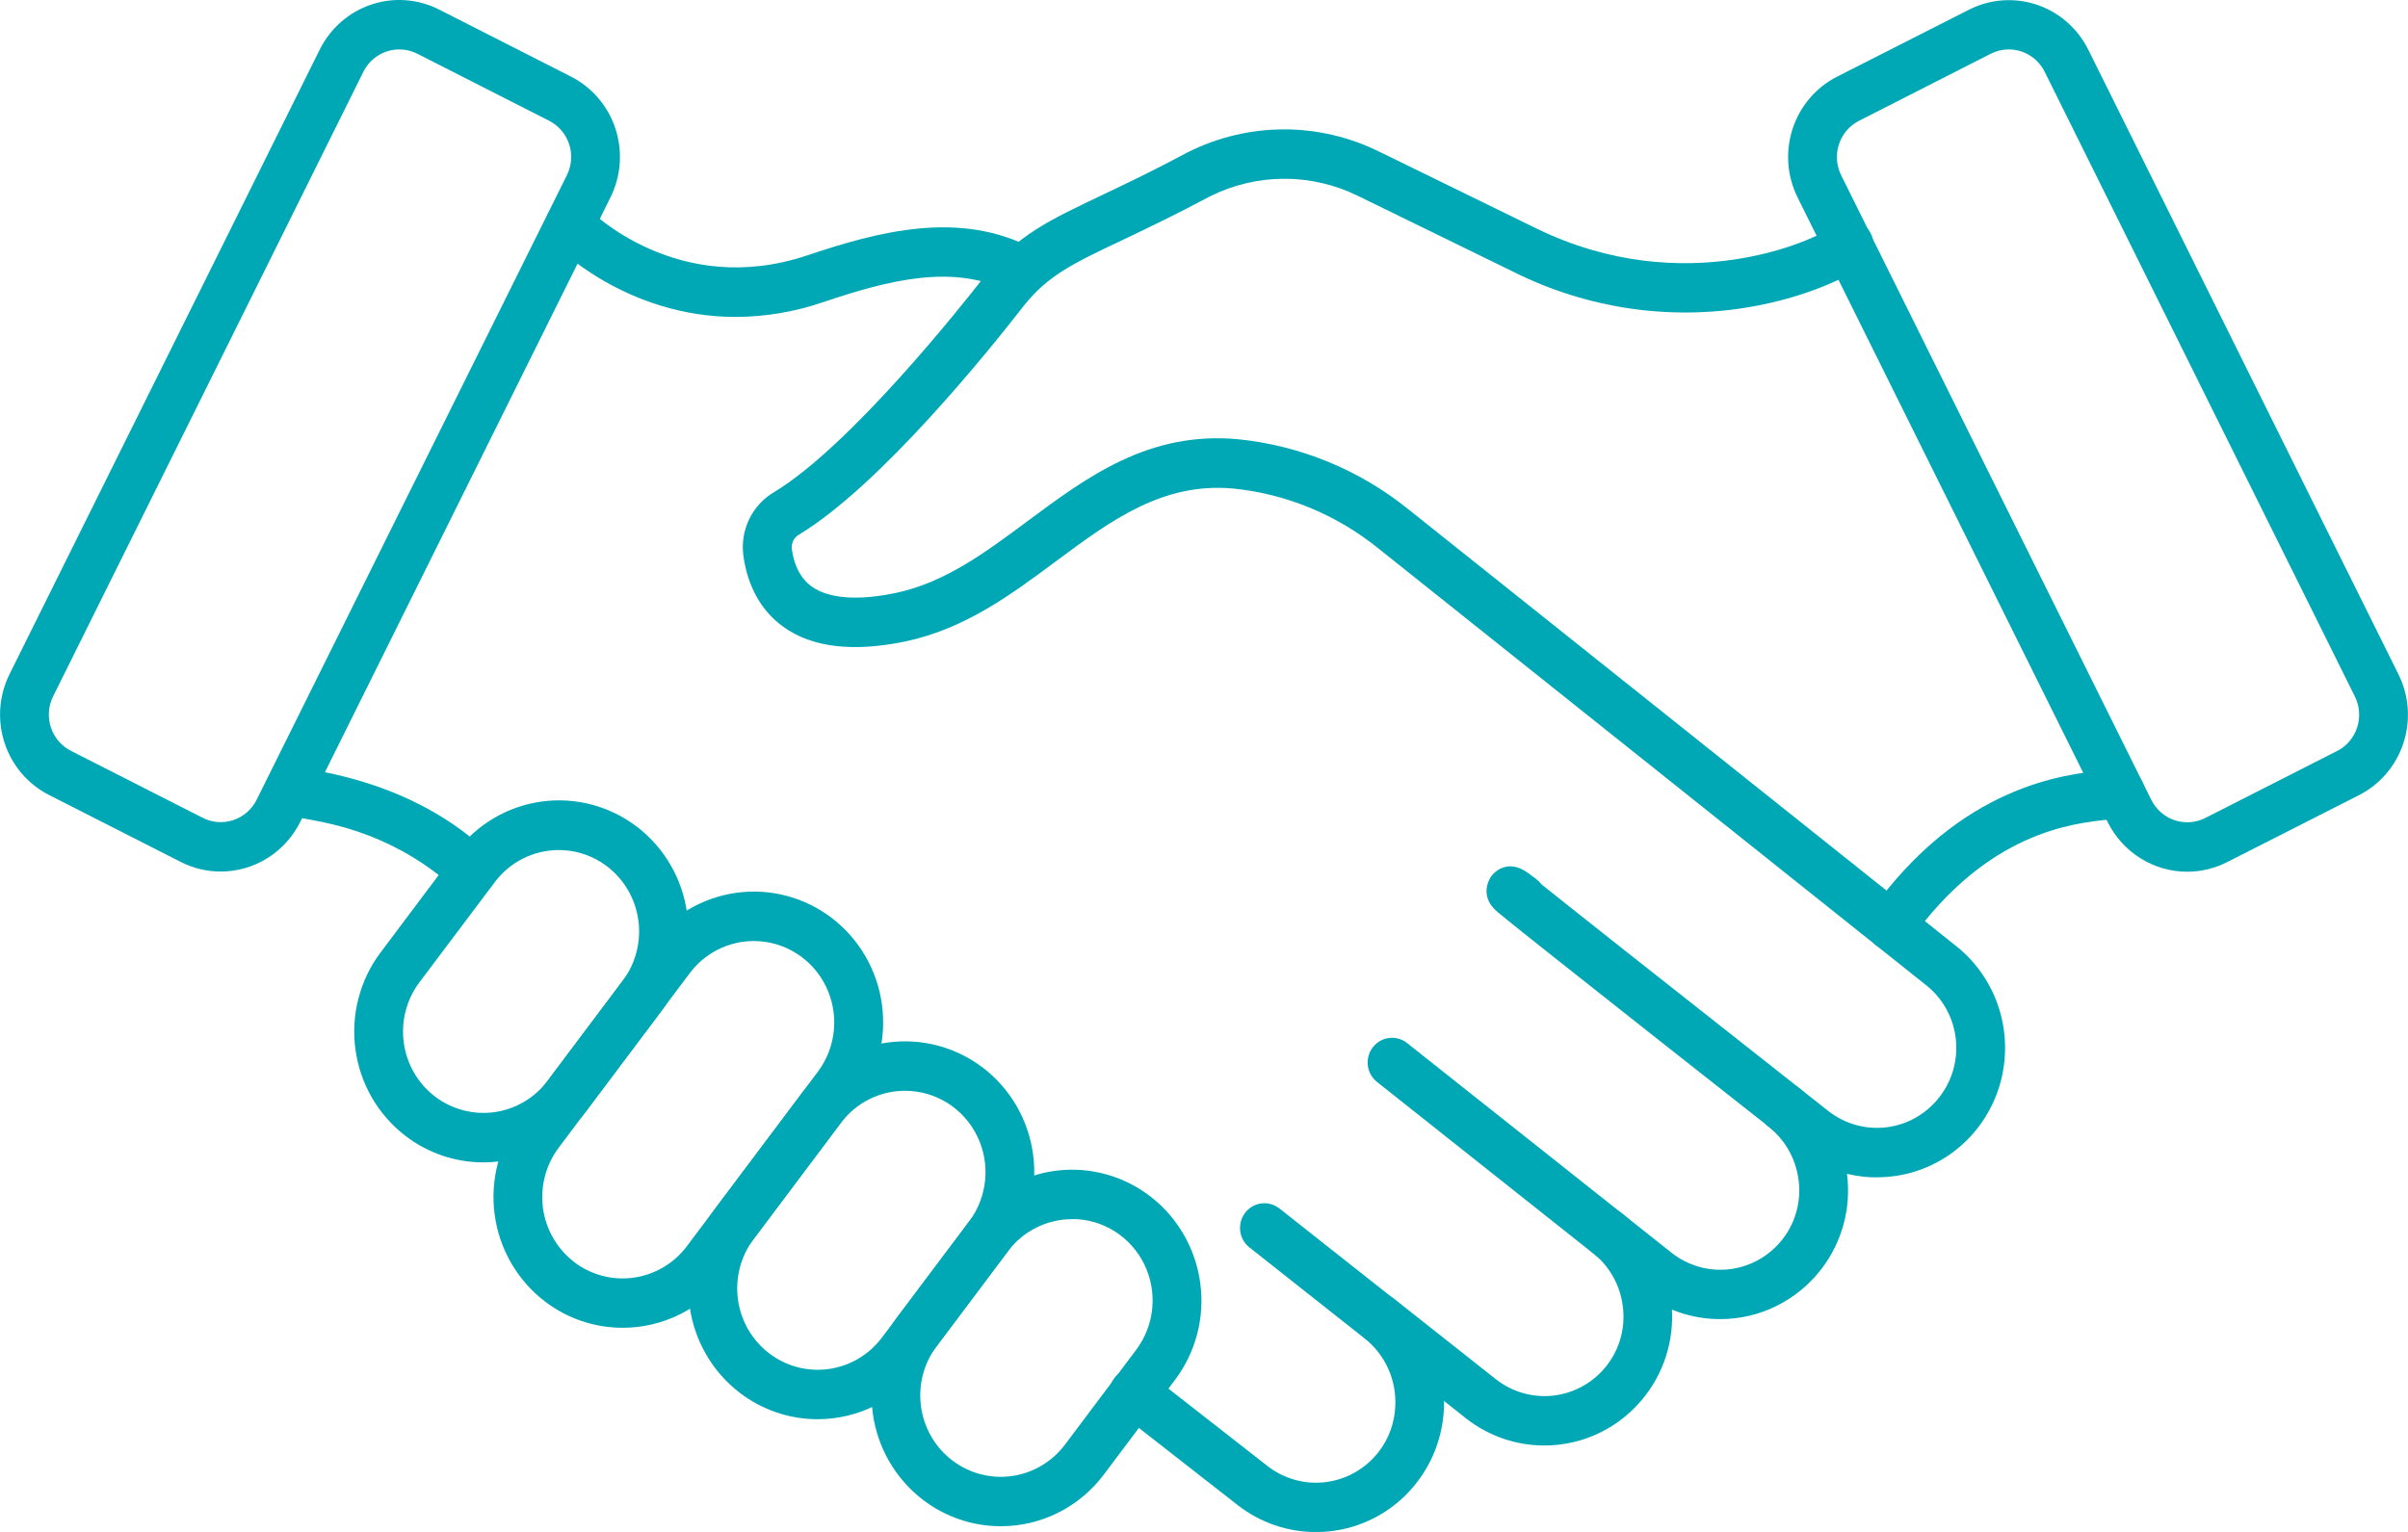
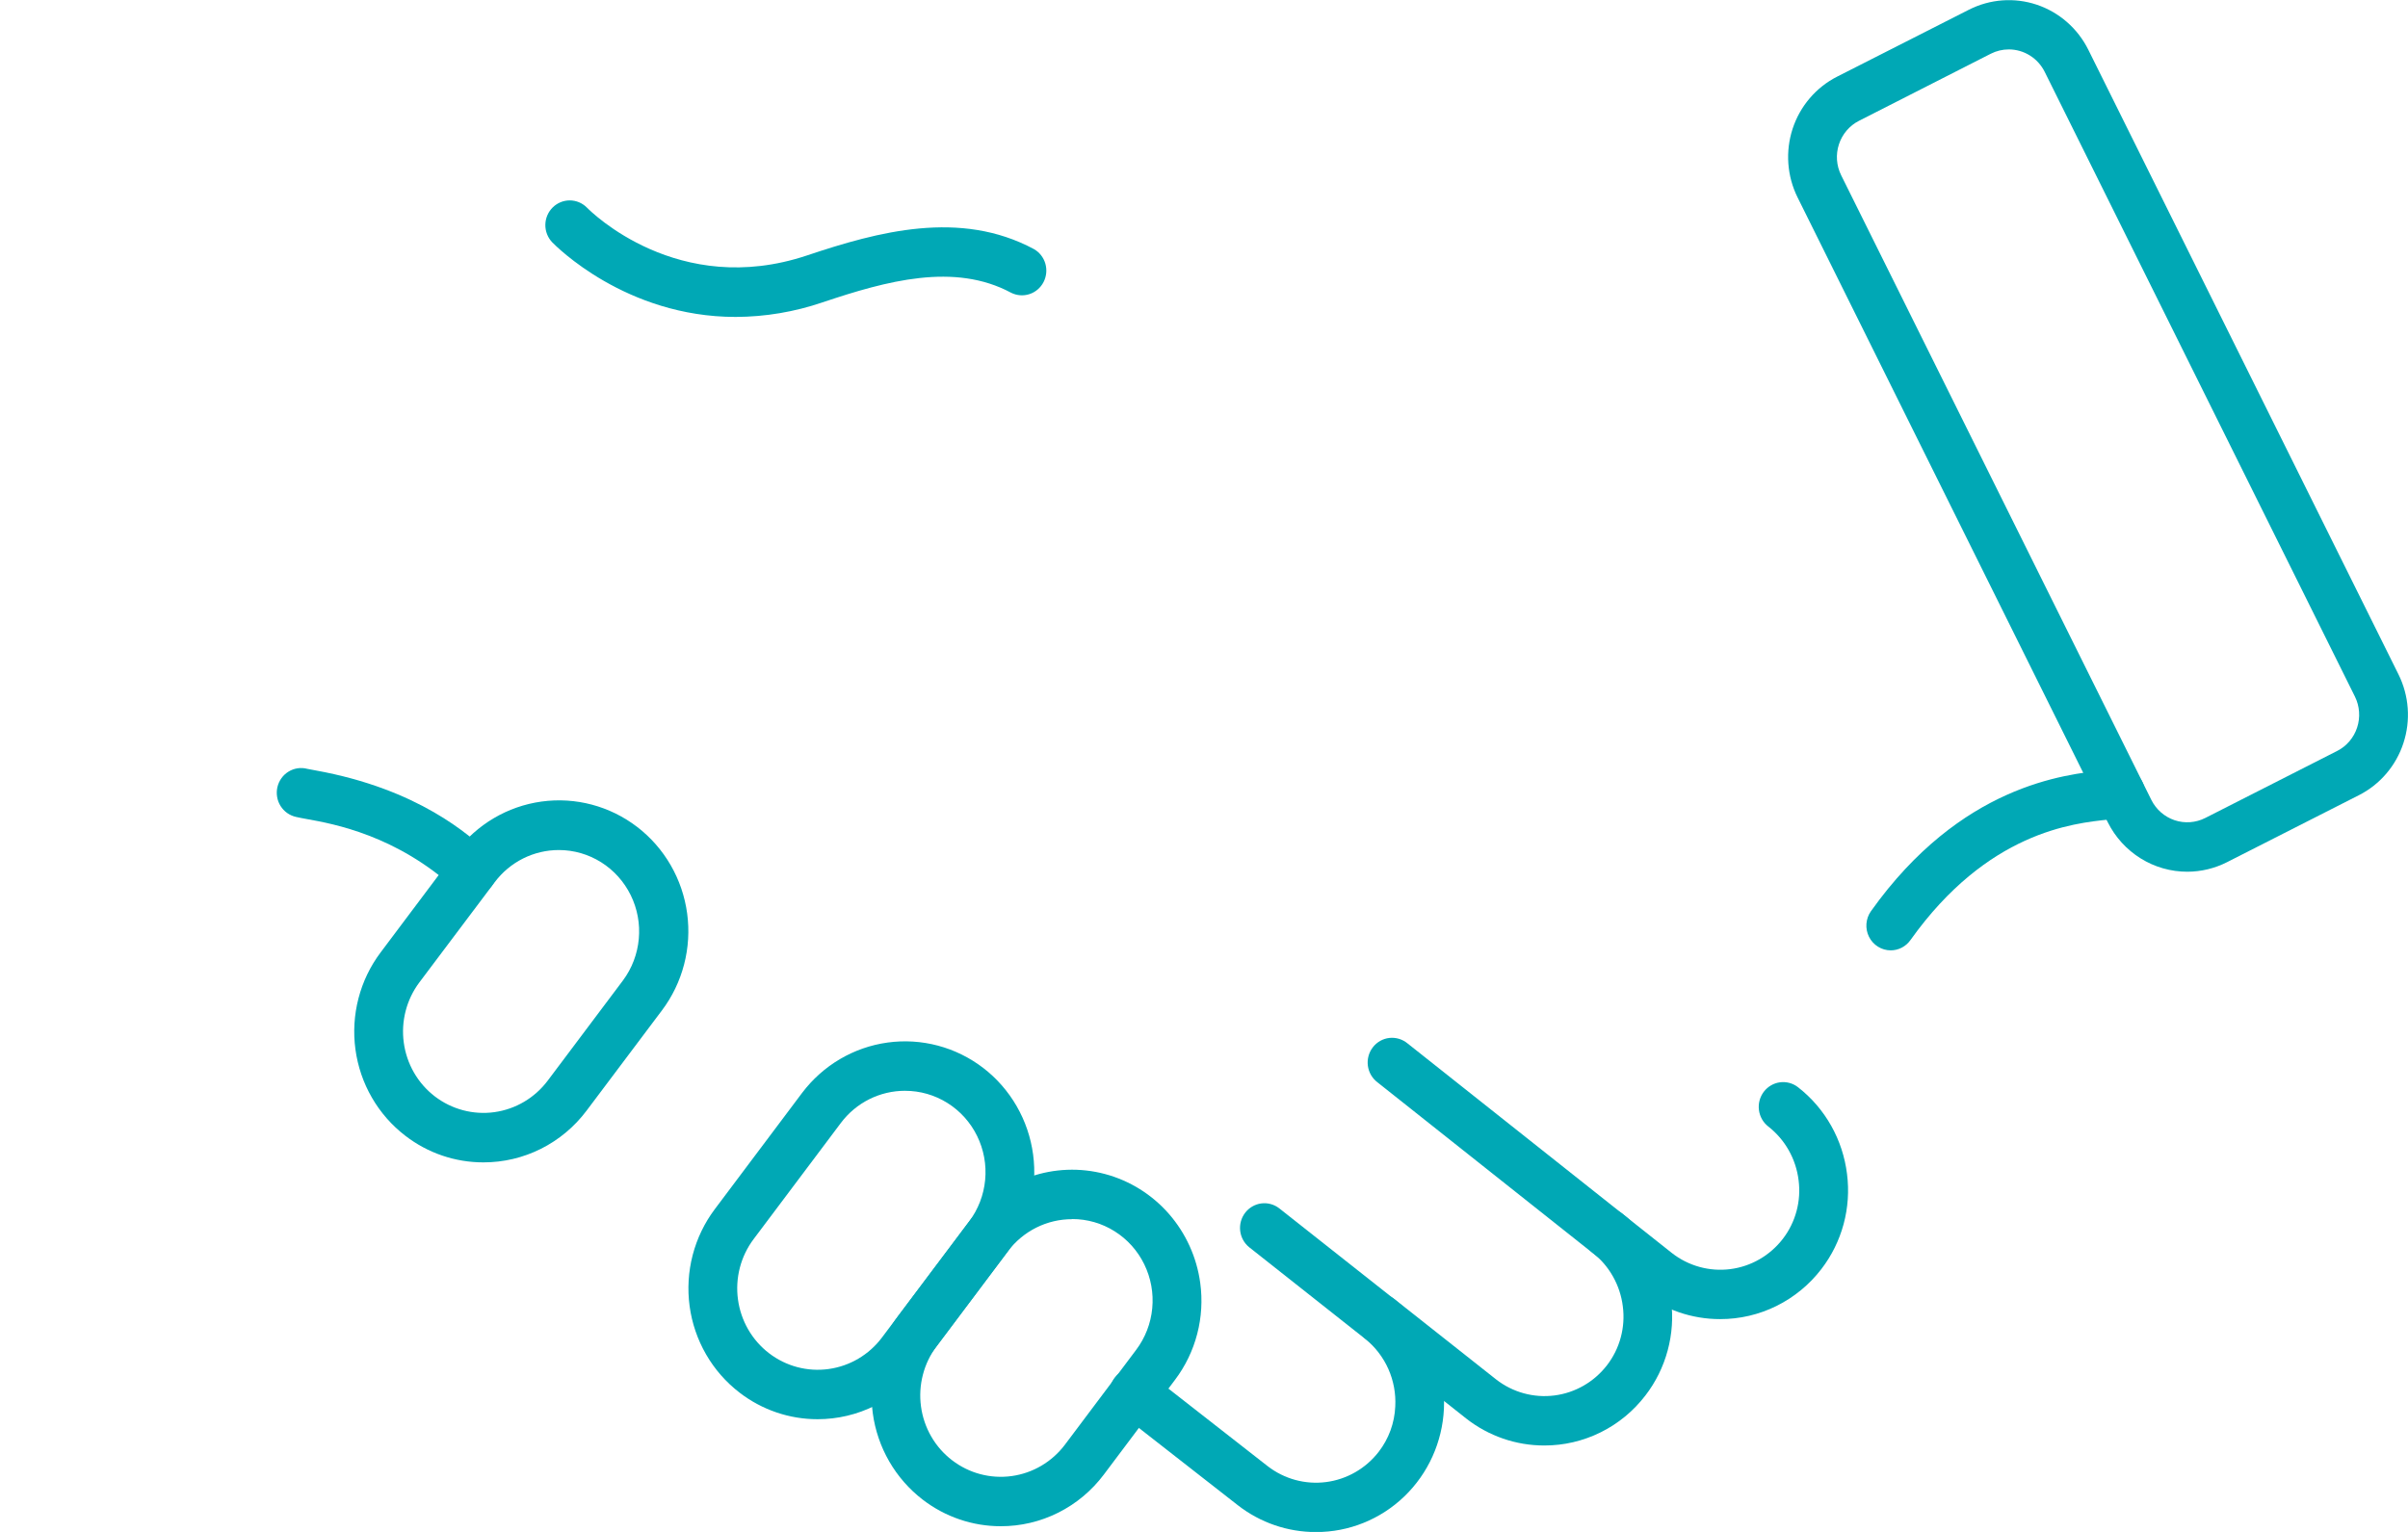
<svg xmlns="http://www.w3.org/2000/svg" width="110" height="70" viewBox="0 0 110 70" fill="none">
  <g clip-path="url(#clip0_1392_1908)">
    <path d="M78.58 60.276C77.284 60.279 76.024 59.844 75.001 59.038L62.926 49.457C62.807 49.368 62.706 49.254 62.631 49.125C62.555 48.995 62.506 48.851 62.486 48.702C62.466 48.552 62.476 48.401 62.515 48.255C62.554 48.11 62.621 47.974 62.713 47.855C62.804 47.736 62.919 47.637 63.048 47.564C63.178 47.491 63.321 47.444 63.469 47.428C63.617 47.412 63.767 47.426 63.909 47.469C64.051 47.512 64.184 47.584 64.299 47.679L76.374 57.256C77.132 57.849 78.091 58.113 79.041 57.992C79.991 57.87 80.855 57.372 81.443 56.607C81.732 56.232 81.944 55.802 82.067 55.343C82.191 54.884 82.223 54.405 82.162 53.933C82.103 53.45 81.95 52.984 81.712 52.562C81.474 52.14 81.155 51.77 80.775 51.473C80.659 51.383 80.562 51.27 80.489 51.141C80.416 51.012 80.369 50.87 80.35 50.722C80.331 50.575 80.341 50.425 80.379 50.282C80.418 50.138 80.484 50.004 80.573 49.886C80.662 49.769 80.774 49.67 80.901 49.596C81.028 49.522 81.168 49.474 81.314 49.455C81.459 49.436 81.607 49.447 81.748 49.485C81.89 49.524 82.022 49.591 82.138 49.682C82.751 50.159 83.264 50.755 83.648 51.436C84.032 52.116 84.278 52.867 84.374 53.644C84.472 54.411 84.419 55.189 84.218 55.935C84.017 56.68 83.672 57.378 83.203 57.988C82.656 58.701 81.954 59.278 81.153 59.675C80.352 60.072 79.472 60.277 78.58 60.276Z" fill="#00A8B5" />
-     <path d="M10.077 39.825C9.447 39.825 8.825 39.676 8.262 39.389L2.241 36.328C1.765 36.086 1.34 35.751 0.991 35.343C0.642 34.934 0.376 34.46 0.209 33.947C0.041 33.434 -0.025 32.893 0.013 32.354C0.052 31.816 0.196 31.29 0.435 30.807L14.61 2.258C15.096 1.286 15.943 0.548 16.964 0.207C17.985 -0.134 19.099 -0.052 20.06 0.437L26.081 3.499C26.558 3.741 26.982 4.075 27.331 4.484C27.68 4.892 27.946 5.367 28.114 5.879C28.281 6.392 28.348 6.934 28.309 7.472C28.27 8.011 28.127 8.537 27.887 9.019L13.713 37.561C13.373 38.243 12.853 38.815 12.211 39.215C11.569 39.615 10.83 39.826 10.077 39.825ZM9.26 37.37C9.694 37.591 10.198 37.628 10.659 37.474C11.121 37.32 11.503 36.986 11.723 36.546L25.897 8.003C26.005 7.786 26.069 7.549 26.087 7.307C26.105 7.064 26.075 6.82 25.999 6.589C25.923 6.358 25.803 6.145 25.646 5.961C25.489 5.777 25.298 5.626 25.083 5.518L19.062 2.455C18.628 2.235 18.125 2.197 17.663 2.352C17.202 2.506 16.819 2.839 16.6 3.279L2.425 31.822C2.318 32.039 2.253 32.276 2.236 32.519C2.218 32.762 2.248 33.005 2.324 33.236C2.399 33.467 2.519 33.681 2.676 33.865C2.833 34.049 3.025 34.2 3.239 34.309L9.26 37.37Z" fill="#00A8B5" />
    <path d="M33.603 14.482C28.585 14.482 25.384 11.236 25.22 11.066C25.018 10.851 24.907 10.564 24.912 10.267C24.917 9.971 25.037 9.688 25.246 9.48C25.455 9.273 25.736 9.157 26.029 9.157C26.322 9.158 26.602 9.276 26.81 9.485C26.985 9.664 30.977 13.644 36.869 11.671C40.116 10.582 43.861 9.572 47.231 11.382C47.484 11.526 47.671 11.765 47.753 12.047C47.834 12.329 47.804 12.632 47.669 12.892C47.534 13.152 47.303 13.349 47.028 13.439C46.752 13.53 46.452 13.508 46.191 13.378C43.595 11.984 40.509 12.83 37.578 13.815C36.297 14.252 34.955 14.478 33.603 14.482Z" fill="#00A8B5" />
    <path d="M99.922 39.833C99.169 39.834 98.43 39.624 97.789 39.225C97.147 38.826 96.627 38.255 96.286 37.574L82.116 9.023C81.876 8.54 81.733 8.014 81.694 7.475C81.655 6.937 81.722 6.395 81.889 5.882C82.057 5.37 82.323 4.895 82.672 4.487C83.021 4.078 83.445 3.744 83.922 3.502L89.944 0.443C90.907 -0.045 92.02 -0.127 93.042 0.215C94.064 0.558 94.91 1.297 95.395 2.27L109.565 30.815C109.804 31.297 109.948 31.823 109.987 32.362C110.026 32.901 109.959 33.442 109.791 33.955C109.624 34.468 109.358 34.942 109.009 35.35C108.66 35.759 108.235 36.093 107.759 36.335L101.734 39.396C101.171 39.682 100.551 39.831 99.922 39.833ZM91.764 2.258C91.478 2.258 91.197 2.325 90.942 2.455L84.92 5.521C84.705 5.63 84.514 5.781 84.357 5.965C84.2 6.149 84.08 6.362 84.005 6.593C83.929 6.824 83.899 7.068 83.916 7.311C83.934 7.553 83.998 7.79 84.106 8.008L98.276 36.552C98.496 36.992 98.878 37.325 99.339 37.48C99.801 37.634 100.304 37.597 100.739 37.377L106.761 34.316C106.976 34.208 107.167 34.057 107.324 33.873C107.481 33.689 107.601 33.475 107.676 33.244C107.752 33.013 107.782 32.769 107.764 32.526C107.747 32.284 107.683 32.047 107.575 31.829L93.405 3.285C93.252 2.977 93.018 2.717 92.728 2.536C92.438 2.354 92.104 2.258 91.764 2.258Z" fill="#00A8B5" />
    <path d="M86.37 43.426C86.165 43.426 85.964 43.368 85.789 43.259C85.614 43.15 85.473 42.995 85.379 42.809C85.286 42.624 85.245 42.417 85.261 42.209C85.277 42.002 85.348 41.803 85.468 41.635C89.573 35.872 94.338 35.381 96.132 35.197C96.314 35.178 96.541 35.155 96.61 35.139C96.897 35.069 97.201 35.117 97.453 35.274C97.705 35.431 97.885 35.683 97.954 35.974C98.023 36.266 97.975 36.573 97.82 36.828C97.665 37.084 97.417 37.267 97.13 37.337C96.872 37.39 96.612 37.427 96.35 37.447C94.686 37.618 90.788 38.019 87.268 42.961C87.165 43.105 87.03 43.222 86.874 43.303C86.718 43.384 86.545 43.426 86.37 43.426Z" fill="#00A8B5" />
    <path d="M21.567 40.939C21.293 40.939 21.028 40.835 20.825 40.649C18.116 38.166 15.245 37.648 14.02 37.427C13.816 37.389 13.655 37.361 13.519 37.328C13.374 37.295 13.237 37.234 13.116 37.148C12.995 37.062 12.892 36.951 12.813 36.824C12.734 36.697 12.681 36.555 12.658 36.406C12.634 36.258 12.639 36.106 12.674 35.96C12.709 35.814 12.772 35.676 12.86 35.555C12.947 35.434 13.058 35.332 13.186 35.255C13.313 35.178 13.454 35.127 13.601 35.106C13.748 35.085 13.897 35.094 14.041 35.133C14.111 35.149 14.256 35.176 14.411 35.203C19.135 36.055 21.449 38.175 22.319 38.967C22.485 39.12 22.603 39.32 22.655 39.541C22.707 39.763 22.692 39.995 22.612 40.208C22.531 40.42 22.39 40.603 22.205 40.733C22.02 40.862 21.801 40.932 21.576 40.933L21.567 40.939Z" fill="#00A8B5" />
    <path d="M22.081 53.114C20.794 53.116 19.542 52.689 18.517 51.899C17.899 51.425 17.379 50.832 16.988 50.154C16.596 49.476 16.341 48.726 16.236 47.947C16.131 47.169 16.179 46.377 16.376 45.617C16.573 44.857 16.917 44.145 17.387 43.52L20.828 38.935C21.777 37.672 23.182 36.842 24.735 36.627C26.287 36.412 27.86 36.829 29.109 37.788C29.727 38.262 30.247 38.856 30.638 39.534C31.03 40.212 31.285 40.962 31.39 41.74C31.495 42.519 31.448 43.31 31.25 44.07C31.053 44.83 30.709 45.543 30.239 46.168L26.792 50.755C26.24 51.49 25.527 52.085 24.71 52.495C23.892 52.904 22.993 53.116 22.081 53.114ZM25.534 38.842C24.966 38.841 24.406 38.973 23.897 39.227C23.388 39.482 22.944 39.853 22.6 40.311L19.159 44.887C18.867 45.276 18.654 45.719 18.531 46.192C18.409 46.664 18.379 47.157 18.445 47.641C18.51 48.125 18.669 48.591 18.912 49.013C19.155 49.435 19.478 49.804 19.863 50.099C20.641 50.694 21.621 50.953 22.587 50.819C23.553 50.684 24.428 50.167 25.019 49.381L28.46 44.798C28.87 44.246 29.119 43.589 29.181 42.901C29.244 42.214 29.116 41.522 28.812 40.904C28.508 40.286 28.041 39.765 27.462 39.401C26.883 39.037 26.216 38.843 25.534 38.842Z" fill="#00A8B5" />
    <path d="M37.347 64.85C36.06 64.851 34.808 64.424 33.783 63.635C33.165 63.16 32.645 62.567 32.254 61.888C31.863 61.21 31.607 60.46 31.502 59.681C31.397 58.902 31.445 58.11 31.642 57.35C31.84 56.59 32.183 55.877 32.653 55.252L36.639 49.942C37.589 48.681 38.993 47.853 40.544 47.639C42.094 47.424 43.666 47.841 44.914 48.798C45.532 49.273 46.051 49.867 46.442 50.545C46.833 51.224 47.089 51.974 47.193 52.752C47.298 53.531 47.25 54.323 47.052 55.083C46.854 55.843 46.51 56.556 46.04 57.181L42.054 62.49C41.502 63.225 40.79 63.82 39.973 64.229C39.157 64.638 38.258 64.851 37.347 64.85ZM41.345 49.843C40.778 49.842 40.218 49.974 39.709 50.228C39.2 50.483 38.756 50.854 38.412 51.312L34.425 56.622C34.133 57.011 33.92 57.455 33.797 57.927C33.675 58.4 33.645 58.892 33.711 59.376C33.776 59.86 33.935 60.326 34.178 60.748C34.422 61.17 34.744 61.539 35.129 61.834C35.906 62.431 36.885 62.691 37.851 62.557C38.818 62.424 39.693 61.909 40.285 61.123L44.271 55.814C44.685 55.262 44.939 54.604 45.003 53.914C45.068 53.224 44.941 52.529 44.636 51.908C44.332 51.288 43.863 50.765 43.281 50.401C42.7 50.036 42.029 49.843 41.345 49.844V49.843Z" fill="#00A8B5" />
    <path d="M45.715 69.74C44.428 69.741 43.175 69.314 42.15 68.525C41.532 68.05 41.013 67.457 40.621 66.779C40.23 66.101 39.974 65.351 39.869 64.573C39.764 63.794 39.812 63.003 40.009 62.243C40.206 61.483 40.549 60.77 41.019 60.145L44.273 55.812C44.98 54.87 45.946 54.161 47.05 53.776C48.154 53.39 49.346 53.345 50.476 53.646C51.605 53.947 52.621 54.58 53.396 55.466C54.17 56.352 54.669 57.45 54.828 58.623C54.934 59.401 54.888 60.193 54.69 60.952C54.493 61.711 54.149 62.424 53.678 63.048L50.424 67.38C49.872 68.115 49.16 68.711 48.343 69.12C47.526 69.53 46.626 69.742 45.715 69.74ZM48.982 55.71C48.413 55.708 47.851 55.839 47.341 56.094C46.83 56.349 46.385 56.72 46.04 57.179L42.788 61.512C42.495 61.901 42.281 62.344 42.159 62.817C42.036 63.29 42.006 63.782 42.072 64.267C42.137 64.751 42.296 65.218 42.54 65.64C42.783 66.062 43.107 66.431 43.492 66.725C44.269 67.322 45.248 67.582 46.215 67.448C47.181 67.315 48.056 66.799 48.648 66.013L51.901 61.681C52.316 61.129 52.571 60.471 52.636 59.78C52.702 59.089 52.575 58.394 52.271 57.772C51.968 57.151 51.498 56.627 50.916 56.262C50.335 55.896 49.664 55.703 48.979 55.704L48.982 55.71Z" fill="#00A8B5" />
-     <path d="M28.441 60.672C27.154 60.673 25.901 60.246 24.877 59.457C24.259 58.982 23.74 58.389 23.349 57.711C22.958 57.033 22.702 56.283 22.597 55.505C22.492 54.726 22.54 53.935 22.737 53.175C22.934 52.415 23.277 51.703 23.746 51.077L29.734 43.098C30.684 41.837 32.088 41.01 33.639 40.795C35.189 40.581 36.76 40.998 38.008 41.955C38.626 42.43 39.146 43.023 39.537 43.701C39.929 44.379 40.184 45.129 40.289 45.907C40.394 46.686 40.347 47.478 40.149 48.237C39.952 48.997 39.608 49.71 39.139 50.335L33.152 58.314C32.599 59.049 31.886 59.644 31.069 60.053C30.252 60.462 29.352 60.674 28.441 60.672ZM34.441 43C33.873 42.999 33.313 43.131 32.803 43.386C32.294 43.641 31.85 44.012 31.506 44.47L25.518 52.449C25.226 52.838 25.013 53.281 24.891 53.754C24.768 54.226 24.739 54.719 24.804 55.203C24.869 55.687 25.028 56.153 25.272 56.575C25.515 56.997 25.838 57.366 26.222 57.661L25.545 58.564L26.218 57.661C26.995 58.257 27.974 58.516 28.941 58.383C29.907 58.249 30.782 57.734 31.374 56.949L37.362 48.97C37.776 48.418 38.029 47.76 38.093 47.07C38.157 46.38 38.03 45.686 37.726 45.065C37.422 44.444 36.952 43.922 36.371 43.558C35.79 43.193 35.12 43 34.437 43H34.441Z" fill="#00A8B5" />
    <path d="M70.545 66.051C69.251 66.053 67.994 65.617 66.972 64.814L62.368 61.17C62.249 61.08 62.15 60.967 62.075 60.837C61.999 60.708 61.951 60.565 61.931 60.416C61.912 60.267 61.922 60.115 61.96 59.97C61.999 59.825 62.066 59.69 62.157 59.571C62.249 59.453 62.362 59.354 62.492 59.281C62.621 59.207 62.763 59.161 62.911 59.144C63.058 59.127 63.207 59.141 63.349 59.183C63.491 59.225 63.624 59.296 63.739 59.391L68.343 63.031C69.101 63.623 70.061 63.887 71.01 63.765C71.96 63.643 72.824 63.145 73.413 62.379C73.702 62.003 73.915 61.572 74.038 61.112C74.162 60.653 74.194 60.172 74.133 59.699C74.074 59.217 73.921 58.752 73.683 58.33C73.446 57.908 73.128 57.538 72.748 57.242C72.516 57.058 72.367 56.789 72.33 56.494C72.294 56.198 72.374 55.9 72.554 55.664C72.734 55.428 72.998 55.274 73.29 55.235C73.581 55.196 73.876 55.275 74.11 55.455C74.721 55.933 75.233 56.529 75.615 57.209C75.998 57.889 76.243 58.639 76.337 59.416C76.436 60.184 76.383 60.963 76.181 61.709C75.98 62.456 75.635 63.154 75.165 63.764C74.619 64.478 73.918 65.055 73.117 65.451C72.316 65.847 71.436 66.053 70.545 66.051Z" fill="#00A8B5" />
    <path d="M60.115 70.006C58.826 70.009 57.573 69.579 56.55 68.784L51.142 64.558C51.022 64.469 50.92 64.356 50.844 64.227C50.767 64.098 50.717 63.955 50.696 63.805C50.675 63.656 50.684 63.504 50.721 63.359C50.759 63.213 50.826 63.076 50.916 62.957C51.007 62.838 51.12 62.738 51.25 62.663C51.379 62.589 51.522 62.542 51.669 62.525C51.817 62.507 51.967 62.52 52.109 62.562C52.252 62.604 52.385 62.674 52.501 62.769L57.908 66.995C58.669 67.584 59.628 67.845 60.578 67.722C61.527 67.599 62.391 67.102 62.981 66.339C63.44 65.746 63.704 65.023 63.737 64.27C63.769 63.681 63.661 63.094 63.422 62.556C63.183 62.019 62.821 61.547 62.365 61.181L57.063 56.991C56.834 56.805 56.687 56.536 56.653 56.241C56.619 55.946 56.701 55.65 56.881 55.416C57.061 55.182 57.325 55.029 57.615 54.99C57.905 54.952 58.199 55.031 58.432 55.21L63.733 59.397C64.469 59.986 65.055 60.746 65.443 61.612C65.831 62.478 66.008 63.426 65.96 64.375C65.888 65.896 65.24 67.33 64.151 68.379C63.062 69.427 61.617 70.01 60.115 70.006Z" fill="#00A8B5" />
-     <path d="M85.735 53.799C84.442 53.801 83.184 53.365 82.162 52.56C76.879 48.401 73.057 45.383 70.798 43.59C69.803 42.803 69.185 42.305 68.814 42.004L68.414 41.678C67.489 40.908 68.104 40.066 68.13 40.03C68.197 39.94 68.821 39.166 69.811 39.897L70.04 40.069C70.077 40.092 70.113 40.117 70.147 40.144C70.252 40.225 70.347 40.318 70.431 40.421C71.665 41.41 74.998 44.054 83.527 50.772C84.285 51.365 85.245 51.63 86.195 51.509C87.146 51.388 88.011 50.89 88.6 50.124C89.186 49.368 89.453 48.408 89.341 47.453C89.23 46.499 88.75 45.628 88.006 45.031L87.95 44.989L62.956 25.052C61.058 23.518 58.764 22.571 56.349 22.325C53.118 22.024 50.754 23.779 48.251 25.637C46.202 27.162 44.081 28.737 41.362 29.309C38.974 29.808 37.099 29.586 35.792 28.648C34.784 27.926 34.15 26.802 33.96 25.399C33.881 24.83 33.972 24.25 34.22 23.732C34.468 23.215 34.861 22.784 35.351 22.494C38.853 20.386 43.987 13.9 44.981 12.621C44.999 12.598 45.014 12.579 45.027 12.563C46.463 10.757 47.922 10.064 50.338 8.917C51.378 8.422 52.674 7.808 54.253 6.96L54.284 6.945C55.639 6.269 57.128 5.916 58.638 5.912C60.148 5.909 61.639 6.256 62.996 6.925L70.169 10.432C76.973 13.76 82.979 10.934 83.698 10.368C83.909 10.164 84.192 10.052 84.484 10.056C84.777 10.061 85.055 10.182 85.261 10.393C85.466 10.605 85.581 10.889 85.581 11.186C85.581 11.482 85.465 11.767 85.26 11.978C84.724 12.532 82.645 13.569 79.885 14.037C76.251 14.649 72.519 14.097 69.209 12.458L62.035 8.952C60.983 8.434 59.828 8.166 58.658 8.169C57.488 8.171 56.334 8.444 55.284 8.967C53.665 9.832 52.347 10.459 51.289 10.962C49.01 12.044 47.874 12.58 46.762 13.98L46.735 14.015C45.278 15.889 40.236 22.181 36.487 24.436C36.377 24.501 36.289 24.598 36.233 24.713C36.176 24.829 36.155 24.96 36.171 25.088C36.277 25.868 36.584 26.443 37.083 26.802C37.855 27.355 39.181 27.457 40.915 27.095C43.159 26.623 44.996 25.258 46.938 23.814C49.665 21.786 52.486 19.691 56.558 20.071C59.4 20.358 62.1 21.468 64.336 23.271L89.286 43.172L89.337 43.211C90.299 43.967 91.003 45.01 91.351 46.193C91.699 47.375 91.674 48.639 91.278 49.806C90.882 50.973 90.135 51.985 89.143 52.7C88.151 53.416 86.963 53.798 85.746 53.795L85.735 53.799Z" fill="#00A8B5" />
  </g>
  <defs>
    <clipPath id="clip0_1392_1908">
      <rect width="110" height="70" fill="white" />
    </clipPath>
  </defs>
</svg>